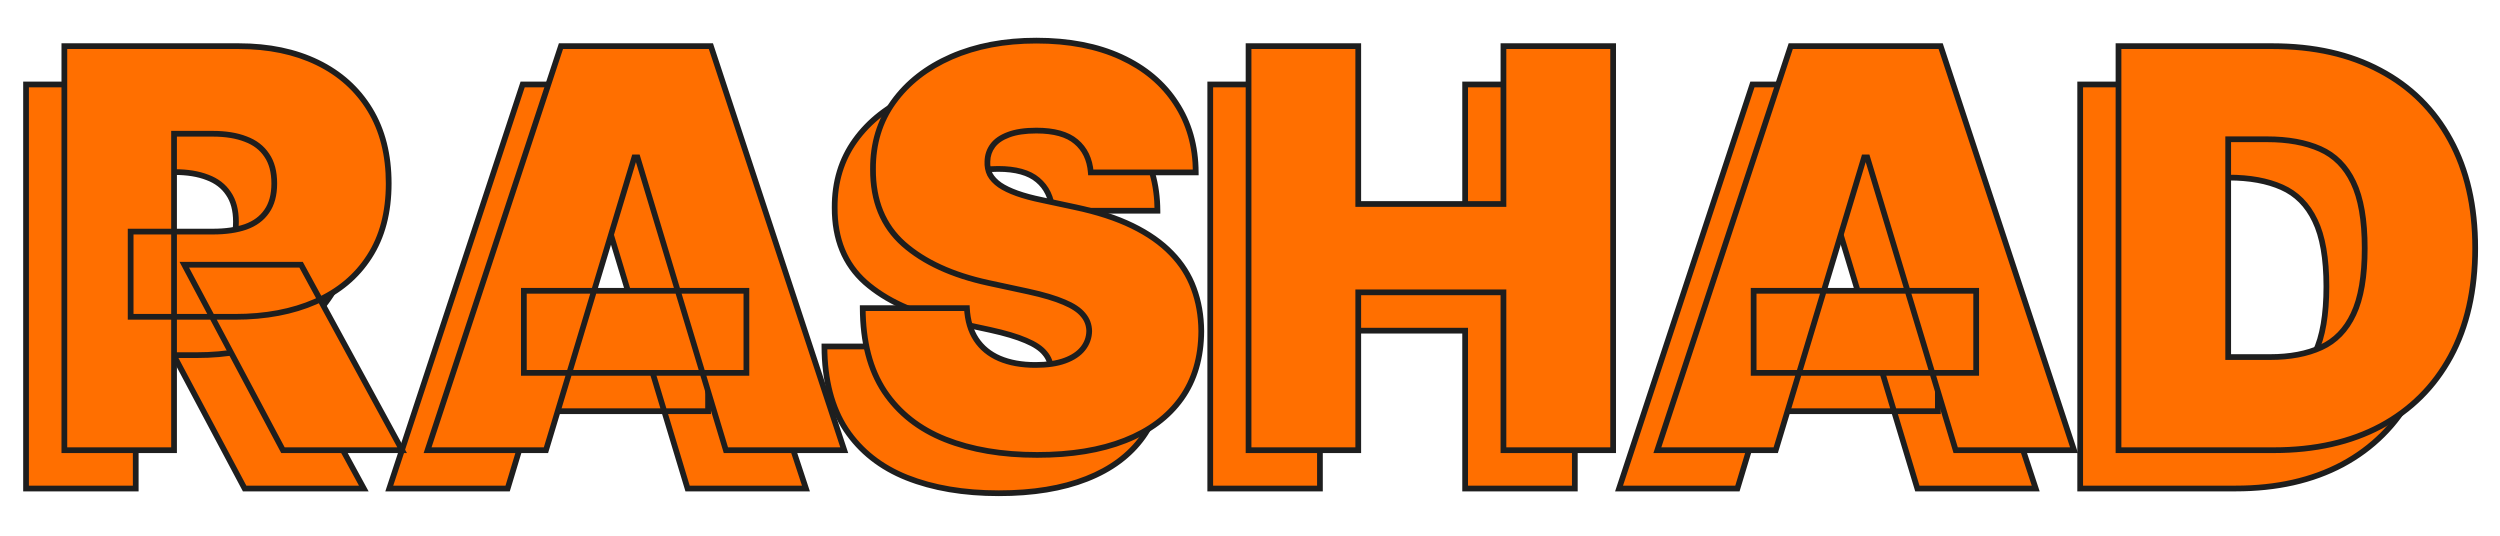
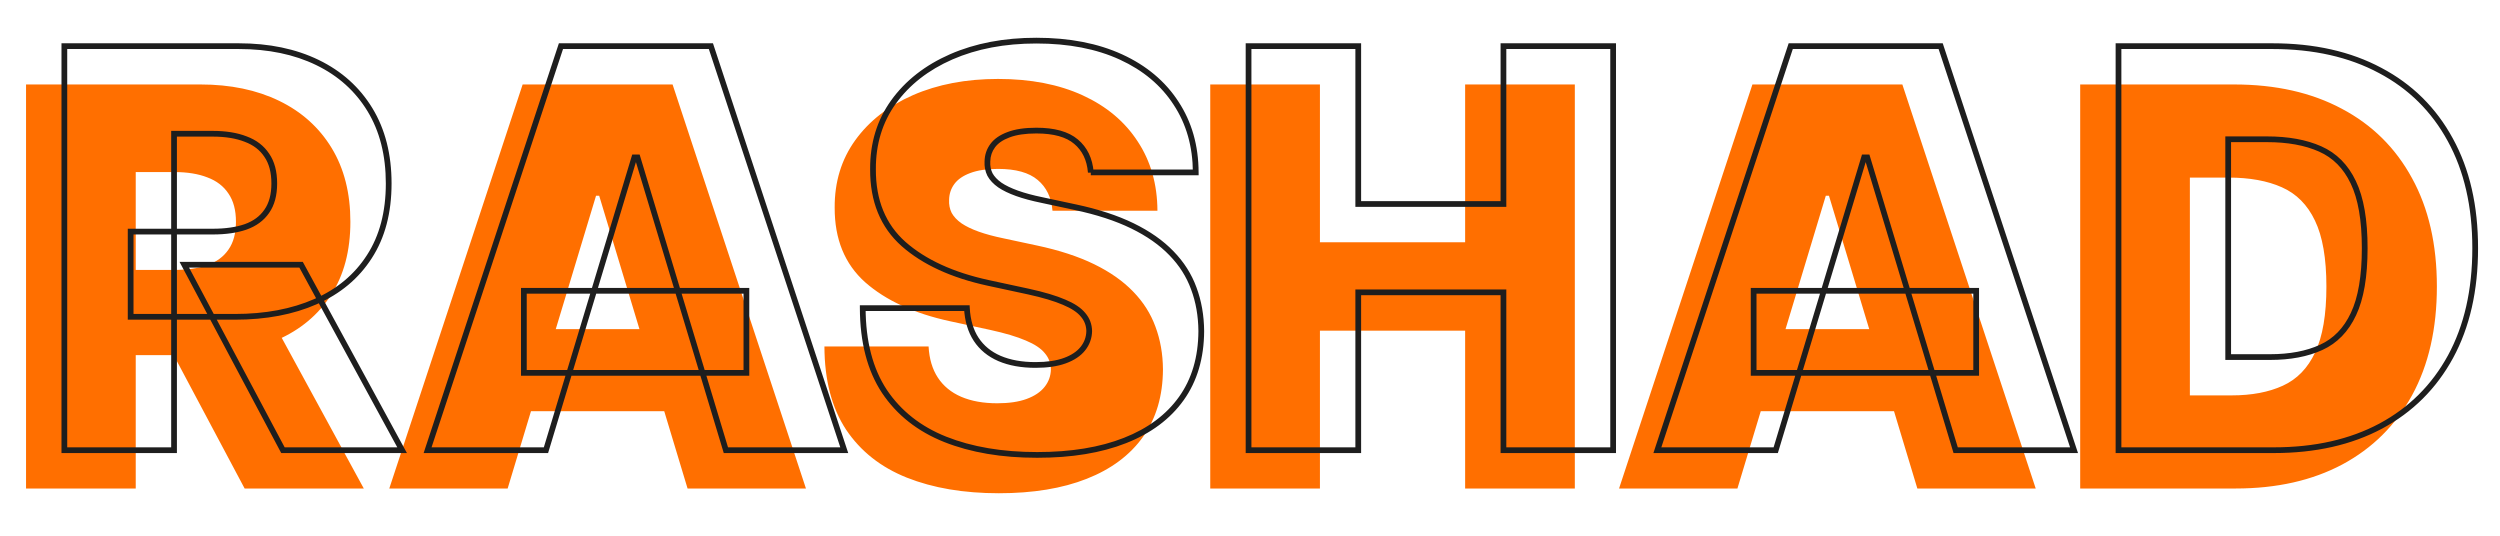
<svg xmlns="http://www.w3.org/2000/svg" width="522" height="112" viewBox="0 0 522 112" fill="none">
  <mask id="path-1-outside-1_1953_54" maskUnits="userSpaceOnUse" x="4" y="15" width="506" height="89" fill="black">
-     <rect fill="white" x="4" y="15" width="506" height="89" />
-     <path d="M5.438 102V17.636H41.852C48.114 17.636 53.592 18.776 58.288 21.055C62.984 23.335 66.637 26.616 69.246 30.901C71.855 35.185 73.159 40.32 73.159 46.307C73.159 52.349 71.813 57.443 69.122 61.59C66.458 65.736 62.71 68.867 57.876 70.981C53.071 73.096 47.455 74.153 41.028 74.153H19.278V56.358H36.415C39.106 56.358 41.399 56.028 43.294 55.369C45.216 54.683 46.686 53.598 47.702 52.115C48.745 50.632 49.267 48.696 49.267 46.307C49.267 43.89 48.745 41.927 47.702 40.416C46.686 38.878 45.216 37.752 43.294 37.038C41.399 36.297 39.106 35.926 36.415 35.926H28.341V102H5.438ZM54.869 63.278L75.96 102H51.08L30.483 63.278H54.869ZM105.997 102H81.281L109.127 17.636H140.434L168.281 102H143.565L125.11 40.869H124.451L105.997 102ZM101.383 68.716H147.849V85.852H101.383V68.716ZM219.758 44C219.539 41.254 218.509 39.112 216.669 37.574C214.856 36.036 212.096 35.267 208.389 35.267C206.027 35.267 204.091 35.555 202.581 36.132C201.098 36.681 199.999 37.437 199.285 38.398C198.571 39.359 198.2 40.457 198.173 41.693C198.118 42.709 198.297 43.629 198.709 44.453C199.148 45.249 199.834 45.977 200.768 46.636C201.702 47.268 202.896 47.845 204.352 48.367C205.807 48.888 207.538 49.355 209.542 49.767L216.463 51.25C221.131 52.239 225.127 53.543 228.45 55.163C231.773 56.784 234.492 58.692 236.606 60.889C238.721 63.059 240.272 65.503 241.261 68.222C242.277 70.94 242.799 73.906 242.826 77.119C242.799 82.667 241.412 87.363 238.666 91.207C235.92 95.052 231.993 97.977 226.885 99.981C221.804 101.986 215.694 102.989 208.554 102.989C201.221 102.989 194.823 101.904 189.358 99.734C183.92 97.565 179.691 94.228 176.67 89.724C173.677 85.193 172.166 79.399 172.139 72.341H193.889C194.026 74.922 194.672 77.092 195.825 78.849C196.978 80.607 198.599 81.939 200.686 82.845C202.8 83.751 205.313 84.204 208.224 84.204C210.668 84.204 212.714 83.903 214.362 83.298C216.01 82.694 217.259 81.856 218.11 80.785C218.962 79.715 219.401 78.492 219.429 77.119C219.401 75.829 218.976 74.703 218.152 73.742C217.355 72.753 216.037 71.874 214.197 71.105C212.357 70.309 209.872 69.567 206.741 68.881L198.338 67.068C190.868 65.448 184.977 62.743 180.666 58.953C176.382 55.136 174.253 49.932 174.281 43.341C174.253 37.986 175.682 33.303 178.565 29.294C181.476 25.257 185.499 22.113 190.635 19.861C195.798 17.609 201.716 16.483 208.389 16.483C215.2 16.483 221.09 17.623 226.061 19.902C231.031 22.181 234.862 25.394 237.554 29.541C240.272 33.66 241.646 38.48 241.673 44H219.758ZM252.699 102V17.636H275.602V50.591H305.92V17.636H328.824V102H305.92V69.046H275.602V102H252.699ZM362.774 102H338.058L365.904 17.636H397.211L425.058 102H400.342L381.887 40.869H381.228L362.774 102ZM358.16 68.716H404.626V85.852H358.16V68.716ZM466.803 102H434.343V17.636H466.474C475.152 17.636 482.649 19.325 488.965 22.703C495.309 26.053 500.197 30.887 503.63 37.203C507.09 43.492 508.82 51.03 508.82 59.818C508.82 68.606 507.104 76.158 503.671 82.474C500.238 88.763 495.378 93.597 489.089 96.974C482.8 100.325 475.371 102 466.803 102ZM457.246 82.557H465.979C470.154 82.557 473.71 81.884 476.648 80.538C479.614 79.193 481.866 76.872 483.404 73.577C484.969 70.281 485.752 65.695 485.752 59.818C485.752 53.941 484.956 49.355 483.363 46.06C481.798 42.764 479.491 40.444 476.442 39.098C473.422 37.752 469.714 37.08 465.32 37.08H457.246V82.557Z" />
-   </mask>
+     </mask>
  <path d="M5.438 102V17.636H41.852C48.114 17.636 53.592 18.776 58.288 21.055C62.984 23.335 66.637 26.616 69.246 30.901C71.855 35.185 73.159 40.32 73.159 46.307C73.159 52.349 71.813 57.443 69.122 61.59C66.458 65.736 62.71 68.867 57.876 70.981C53.071 73.096 47.455 74.153 41.028 74.153H19.278V56.358H36.415C39.106 56.358 41.399 56.028 43.294 55.369C45.216 54.683 46.686 53.598 47.702 52.115C48.745 50.632 49.267 48.696 49.267 46.307C49.267 43.89 48.745 41.927 47.702 40.416C46.686 38.878 45.216 37.752 43.294 37.038C41.399 36.297 39.106 35.926 36.415 35.926H28.341V102H5.438ZM54.869 63.278L75.96 102H51.08L30.483 63.278H54.869ZM105.997 102H81.281L109.127 17.636H140.434L168.281 102H143.565L125.11 40.869H124.451L105.997 102ZM101.383 68.716H147.849V85.852H101.383V68.716ZM219.758 44C219.539 41.254 218.509 39.112 216.669 37.574C214.856 36.036 212.096 35.267 208.389 35.267C206.027 35.267 204.091 35.555 202.581 36.132C201.098 36.681 199.999 37.437 199.285 38.398C198.571 39.359 198.2 40.457 198.173 41.693C198.118 42.709 198.297 43.629 198.709 44.453C199.148 45.249 199.834 45.977 200.768 46.636C201.702 47.268 202.896 47.845 204.352 48.367C205.807 48.888 207.538 49.355 209.542 49.767L216.463 51.25C221.131 52.239 225.127 53.543 228.45 55.163C231.773 56.784 234.492 58.692 236.606 60.889C238.721 63.059 240.272 65.503 241.261 68.222C242.277 70.94 242.799 73.906 242.826 77.119C242.799 82.667 241.412 87.363 238.666 91.207C235.92 95.052 231.993 97.977 226.885 99.981C221.804 101.986 215.694 102.989 208.554 102.989C201.221 102.989 194.823 101.904 189.358 99.734C183.92 97.565 179.691 94.228 176.67 89.724C173.677 85.193 172.166 79.399 172.139 72.341H193.889C194.026 74.922 194.672 77.092 195.825 78.849C196.978 80.607 198.599 81.939 200.686 82.845C202.8 83.751 205.313 84.204 208.224 84.204C210.668 84.204 212.714 83.903 214.362 83.298C216.01 82.694 217.259 81.856 218.11 80.785C218.962 79.715 219.401 78.492 219.429 77.119C219.401 75.829 218.976 74.703 218.152 73.742C217.355 72.753 216.037 71.874 214.197 71.105C212.357 70.309 209.872 69.567 206.741 68.881L198.338 67.068C190.868 65.448 184.977 62.743 180.666 58.953C176.382 55.136 174.253 49.932 174.281 43.341C174.253 37.986 175.682 33.303 178.565 29.294C181.476 25.257 185.499 22.113 190.635 19.861C195.798 17.609 201.716 16.483 208.389 16.483C215.2 16.483 221.09 17.623 226.061 19.902C231.031 22.181 234.862 25.394 237.554 29.541C240.272 33.66 241.646 38.48 241.673 44H219.758ZM252.699 102V17.636H275.602V50.591H305.92V17.636H328.824V102H305.92V69.046H275.602V102H252.699ZM362.774 102H338.058L365.904 17.636H397.211L425.058 102H400.342L381.887 40.869H381.228L362.774 102ZM358.16 68.716H404.626V85.852H358.16V68.716ZM466.803 102H434.343V17.636H466.474C475.152 17.636 482.649 19.325 488.965 22.703C495.309 26.053 500.197 30.887 503.63 37.203C507.09 43.492 508.82 51.03 508.82 59.818C508.82 68.606 507.104 76.158 503.671 82.474C500.238 88.763 495.378 93.597 489.089 96.974C482.8 100.325 475.371 102 466.803 102ZM457.246 82.557H465.979C470.154 82.557 473.71 81.884 476.648 80.538C479.614 79.193 481.866 76.872 483.404 73.577C484.969 70.281 485.752 65.695 485.752 59.818C485.752 53.941 484.956 49.355 483.363 46.06C481.798 42.764 479.491 40.444 476.442 39.098C473.422 37.752 469.714 37.08 465.32 37.08H457.246V82.557Z" fill="#FF6F00" />
  <path d="M5.438 102H4.839V102.599H5.438V102ZM5.438 17.636V17.038H4.839V17.636H5.438ZM58.288 21.055L58.027 21.594L58.288 21.055ZM69.246 30.901L69.757 30.589L69.757 30.589L69.246 30.901ZM69.122 61.59L68.62 61.264L68.618 61.266L69.122 61.59ZM57.876 70.981L57.636 70.433L57.635 70.434L57.876 70.981ZM19.278 74.153H18.68V74.752H19.278V74.153ZM19.278 56.358V55.759H18.68V56.358H19.278ZM43.294 55.369L43.491 55.935L43.495 55.933L43.294 55.369ZM47.702 52.115L47.212 51.77L47.208 51.777L47.702 52.115ZM47.702 40.416L47.202 40.746L47.209 40.757L47.702 40.416ZM43.294 37.038L43.076 37.596L43.086 37.599L43.294 37.038ZM28.341 35.926V35.328H27.742V35.926H28.341ZM28.341 102V102.599H28.939V102H28.341ZM54.869 63.278L55.395 62.992L55.225 62.68H54.869V63.278ZM75.96 102V102.599H76.968L76.486 101.714L75.96 102ZM51.08 102L50.551 102.281L50.72 102.599H51.08V102ZM30.483 63.278V62.68H29.486L29.954 63.559L30.483 63.278ZM6.036 102V17.636H4.839V102H6.036ZM5.438 18.235H41.852V17.038H5.438V18.235ZM41.852 18.235C48.041 18.235 53.427 19.361 58.027 21.594L58.55 20.517C53.758 18.191 48.186 17.038 41.852 17.038V18.235ZM58.027 21.594C62.624 23.825 66.188 27.03 68.734 31.212L69.757 30.589C67.086 26.203 63.345 22.844 58.55 20.517L58.027 21.594ZM68.734 31.212C71.276 35.386 72.561 40.408 72.561 46.307H73.758C73.758 40.232 72.433 34.984 69.757 30.589L68.734 31.212ZM72.561 46.307C72.561 52.259 71.236 57.233 68.62 61.264L69.624 61.915C72.391 57.652 73.758 52.438 73.758 46.307H72.561ZM68.618 61.266C66.023 65.306 62.37 68.362 57.636 70.433L58.116 71.53C63.05 69.372 66.894 66.166 69.626 61.913L68.618 61.266ZM57.635 70.434C52.92 72.508 47.39 73.555 41.028 73.555V74.752C47.519 74.752 53.221 73.684 58.117 71.529L57.635 70.434ZM41.028 73.555H19.278V74.752H41.028V73.555ZM19.877 74.153V56.358H18.68V74.153H19.877ZM19.278 56.957H36.415V55.759H19.278V56.957ZM36.415 56.957C39.152 56.957 41.515 56.622 43.491 55.935L43.097 54.804C41.283 55.435 39.06 55.759 36.415 55.759V56.957ZM43.495 55.933C45.52 55.21 47.099 54.054 48.196 52.453L47.208 51.777C46.273 53.142 44.913 54.156 43.093 54.806L43.495 55.933ZM48.191 52.46C49.325 50.848 49.866 48.781 49.866 46.307H48.668C48.668 48.611 48.165 50.416 47.212 51.771L48.191 52.46ZM49.866 46.307C49.866 43.807 49.326 41.714 48.194 40.076L47.209 40.757C48.165 42.14 48.668 43.974 48.668 46.307H49.866ZM48.201 40.086C47.107 38.431 45.53 37.23 43.502 36.477L43.086 37.599C44.903 38.275 46.264 39.326 47.202 40.746L48.201 40.086ZM43.512 36.481C41.529 35.705 39.158 35.328 36.415 35.328V36.525C39.054 36.525 41.269 36.889 43.076 37.596L43.512 36.481ZM36.415 35.328H28.341V36.525H36.415V35.328ZM27.742 35.926V102H28.939V35.926H27.742ZM28.341 101.401H5.438V102.599H28.341V101.401ZM54.344 63.565L75.434 102.286L76.486 101.714L55.395 62.992L54.344 63.565ZM75.96 101.401H51.08V102.599H75.96V101.401ZM51.608 101.719L31.012 62.997L29.954 63.559L50.551 102.281L51.608 101.719ZM30.483 63.877H54.869V62.68H30.483V63.877ZM105.997 102V102.599H106.441L106.57 102.173L105.997 102ZM81.281 102L80.712 101.812L80.453 102.599H81.281V102ZM109.127 17.636V17.038H108.695L108.559 17.449L109.127 17.636ZM140.434 17.636L141.003 17.449L140.867 17.038H140.434V17.636ZM168.281 102V102.599H169.109L168.849 101.812L168.281 102ZM143.565 102L142.992 102.173L143.12 102.599H143.565V102ZM125.11 40.869L125.683 40.696L125.555 40.271H125.11V40.869ZM124.451 40.869V40.271H124.007L123.878 40.696L124.451 40.869ZM101.383 68.716V68.117H100.784V68.716H101.383ZM147.849 68.716H148.448V68.117H147.849V68.716ZM147.849 85.852V86.451H148.448V85.852H147.849ZM101.383 85.852H100.784V86.451H101.383V85.852ZM105.997 101.401H81.281V102.599H105.997V101.401ZM81.849 102.188L109.696 17.824L108.559 17.449L80.712 101.812L81.849 102.188ZM109.127 18.235H140.434V17.038H109.127V18.235ZM139.866 17.824L167.712 102.188L168.849 101.812L141.003 17.449L139.866 17.824ZM168.281 101.401H143.565V102.599H168.281V101.401ZM144.138 101.827L125.683 40.696L124.537 41.042L142.992 102.173L144.138 101.827ZM125.11 40.271H124.451V41.468H125.11V40.271ZM123.878 40.696L105.424 101.827L106.57 102.173L125.024 41.042L123.878 40.696ZM101.383 69.314H147.849V68.117H101.383V69.314ZM147.25 68.716V85.852H148.448V68.716H147.25ZM147.849 85.254H101.383V86.451H147.849V85.254ZM101.982 85.852V68.716H100.784V85.852H101.982ZM219.758 44L219.162 44.048L219.206 44.599H219.758V44ZM216.669 37.574L216.281 38.03L216.285 38.033L216.669 37.574ZM202.581 36.132L202.789 36.694L202.794 36.691L202.581 36.132ZM199.285 38.398L198.805 38.041L198.805 38.041L199.285 38.398ZM198.173 41.693L198.771 41.725L198.771 41.716L198.771 41.706L198.173 41.693ZM198.709 44.453L198.173 44.721L198.179 44.732L198.184 44.742L198.709 44.453ZM200.768 46.636L200.423 47.126L200.433 47.132L200.768 46.636ZM209.542 49.767L209.668 49.182L209.663 49.181L209.542 49.767ZM216.463 51.25L216.337 51.835L216.339 51.836L216.463 51.25ZM228.45 55.163L228.188 55.701L228.45 55.163ZM236.606 60.889L236.175 61.304L236.178 61.307L236.606 60.889ZM241.261 68.222L240.698 68.426L240.7 68.431L241.261 68.222ZM242.826 77.119L243.425 77.122L243.425 77.114L242.826 77.119ZM238.666 91.207L239.153 91.555L239.153 91.555L238.666 91.207ZM226.885 99.981L226.666 99.424L226.665 99.425L226.885 99.981ZM189.358 99.734L189.136 100.29L189.137 100.291L189.358 99.734ZM176.67 89.724L176.171 90.054L176.173 90.058L176.67 89.724ZM172.139 72.341V71.742H171.538L171.54 72.343L172.139 72.341ZM193.889 72.341L194.487 72.309L194.457 71.742H193.889V72.341ZM195.825 78.849L195.325 79.178L195.325 79.178L195.825 78.849ZM200.686 82.845L200.447 83.394L200.45 83.395L200.686 82.845ZM214.362 83.298L214.568 83.86L214.568 83.86L214.362 83.298ZM218.11 80.785L218.579 81.158L218.579 81.158L218.11 80.785ZM219.429 77.119L220.027 77.131L220.027 77.119L220.027 77.107L219.429 77.119ZM218.152 73.742L217.686 74.117L217.691 74.124L217.697 74.131L218.152 73.742ZM214.197 71.105L213.959 71.654L213.966 71.657L214.197 71.105ZM206.741 68.881L206.869 68.296L206.867 68.296L206.741 68.881ZM198.338 67.068L198.211 67.653L198.212 67.653L198.338 67.068ZM180.666 58.953L180.268 59.4L180.271 59.403L180.666 58.953ZM174.281 43.341L174.88 43.343L174.88 43.338L174.281 43.341ZM178.565 29.294L178.079 28.944L178.079 28.945L178.565 29.294ZM190.635 19.861L190.395 19.312L190.394 19.313L190.635 19.861ZM226.061 19.902L225.811 20.446L225.811 20.446L226.061 19.902ZM237.554 29.541L237.052 29.867L237.054 29.871L237.554 29.541ZM241.673 44V44.599H242.275L242.272 43.997L241.673 44ZM220.355 43.952C220.124 41.072 219.035 38.771 217.053 37.114L216.285 38.033C217.983 39.452 218.953 41.436 219.162 44.048L220.355 43.952ZM217.056 37.117C215.089 35.449 212.163 34.668 208.389 34.668V35.866C212.03 35.866 214.623 36.623 216.281 38.03L217.056 37.117ZM208.389 34.668C205.985 34.668 203.969 34.961 202.367 35.573L202.794 36.691C204.213 36.15 206.07 35.866 208.389 35.866V34.668ZM202.373 35.571C200.815 36.148 199.607 36.961 198.805 38.041L199.766 38.755C200.392 37.912 201.38 37.215 202.789 36.694L202.373 35.571ZM198.805 38.041C198.014 39.105 197.605 40.324 197.575 41.68L198.771 41.706C198.796 40.59 199.128 39.613 199.766 38.755L198.805 38.041ZM197.575 41.661C197.515 42.77 197.71 43.795 198.173 44.721L199.244 44.185C198.883 43.464 198.721 42.649 198.771 41.725L197.575 41.661ZM198.184 44.742C198.677 45.636 199.434 46.427 200.423 47.125L201.113 46.147C200.235 45.527 199.619 44.863 199.233 44.164L198.184 44.742ZM200.433 47.132C201.42 47.8 202.663 48.397 204.15 48.93L204.554 47.803C203.13 47.292 201.984 46.736 201.104 46.141L200.433 47.132ZM204.15 48.93C205.639 49.464 207.398 49.938 209.422 50.353L209.663 49.181C207.677 48.773 205.976 48.313 204.554 47.803L204.15 48.93ZM209.417 50.352L216.337 51.835L216.588 50.665L209.668 49.182L209.417 50.352ZM216.339 51.836C220.972 52.817 224.919 54.108 228.188 55.701L228.712 54.625C225.335 52.978 221.29 51.66 216.587 50.664L216.339 51.836ZM228.188 55.701C231.46 57.297 234.118 59.167 236.175 61.304L237.038 60.474C234.865 58.217 232.085 56.27 228.712 54.625L228.188 55.701ZM236.178 61.307C238.236 63.419 239.74 65.791 240.698 68.426L241.824 68.017C240.805 65.215 239.206 62.699 237.035 60.471L236.178 61.307ZM240.7 68.431C241.689 71.078 242.201 73.974 242.228 77.124L243.425 77.114C243.397 73.839 242.865 70.803 241.822 68.012L240.7 68.431ZM242.228 77.116C242.201 82.562 240.841 87.132 238.179 90.859L239.153 91.555C241.983 87.593 243.397 82.771 243.425 77.122L242.228 77.116ZM238.179 90.859C235.51 94.595 231.684 97.455 226.666 99.424L227.103 100.539C232.301 98.499 236.329 95.509 239.153 91.555L238.179 90.859ZM226.665 99.425C221.672 101.395 215.641 102.39 208.554 102.39V103.587C215.747 103.587 221.936 102.578 227.104 100.538L226.665 99.425ZM208.554 102.39C201.279 102.39 194.958 101.314 189.579 99.178L189.137 100.291C194.687 102.494 201.164 103.587 208.554 103.587V102.39ZM189.579 99.178C184.245 97.05 180.115 93.787 177.167 89.391L176.173 90.058C179.266 94.67 183.596 98.08 189.136 100.29L189.579 99.178ZM177.17 89.394C174.257 84.986 172.765 79.314 172.738 72.339L171.54 72.343C171.568 79.483 173.096 85.401 176.171 90.054L177.17 89.394ZM172.139 72.939H193.889V71.742H172.139V72.939ZM193.291 72.373C193.433 75.036 194.101 77.314 195.325 79.178L196.325 78.521C195.242 76.87 194.62 74.809 194.487 72.309L193.291 72.373ZM195.325 79.178C196.547 81.041 198.262 82.446 200.447 83.394L200.924 82.296C198.935 81.432 197.41 80.173 196.325 78.521L195.325 79.178ZM200.45 83.395C202.656 84.341 205.253 84.803 208.224 84.803V83.606C205.373 83.606 202.945 83.162 200.922 82.295L200.45 83.395ZM208.224 84.803C210.713 84.803 212.834 84.496 214.568 83.86L214.156 82.736C212.594 83.309 210.623 83.606 208.224 83.606V84.803ZM214.568 83.86C216.29 83.229 217.643 82.336 218.579 81.158L217.642 80.413C216.876 81.377 215.729 82.159 214.156 82.736L214.568 83.86ZM218.579 81.158C219.512 79.984 219.997 78.635 220.027 77.131L218.83 77.107C218.805 78.35 218.411 79.445 217.642 80.413L218.579 81.158ZM220.027 77.107C219.997 75.68 219.522 74.421 218.606 73.352L217.697 74.131C218.429 74.985 218.806 75.977 218.83 77.132L220.027 77.107ZM218.618 73.366C217.733 72.268 216.312 71.34 214.428 70.553L213.966 71.657C215.762 72.408 216.977 73.238 217.686 74.117L218.618 73.366ZM214.435 70.556C212.545 69.738 210.018 68.987 206.869 68.296L206.613 69.465C209.725 70.148 212.169 70.88 213.959 71.654L214.435 70.556ZM206.867 68.296L198.464 66.483L198.212 67.653L206.615 69.466L206.867 68.296ZM198.465 66.483C191.063 64.878 185.275 62.207 181.061 58.504L180.271 59.403C184.68 63.278 190.673 66.018 198.211 67.653L198.465 66.483ZM181.064 58.506C176.928 54.821 174.853 49.791 174.88 43.343L173.682 43.338C173.654 50.073 175.836 55.451 180.268 59.4L181.064 58.506ZM174.88 43.338C174.853 38.098 176.248 33.542 179.051 29.643L178.079 28.945C175.115 33.065 173.654 37.874 173.682 43.344L174.88 43.338ZM179.051 29.644C181.891 25.705 185.825 22.623 190.875 20.409L190.394 19.313C185.174 21.602 181.061 24.81 178.079 28.944L179.051 29.644ZM190.874 20.41C195.949 18.196 201.783 17.082 208.389 17.082V15.884C201.648 15.884 195.646 17.022 190.395 19.312L190.874 20.41ZM208.389 17.082C215.134 17.082 220.936 18.21 225.811 20.446L226.31 19.358C221.245 17.035 215.265 15.884 208.389 15.884V17.082ZM225.811 20.446C230.69 22.683 234.429 25.826 237.052 29.867L238.056 29.215C235.296 24.963 231.373 21.679 226.31 19.358L225.811 20.446ZM237.054 29.871C239.701 33.882 241.047 38.585 241.074 44.003L242.272 43.997C242.244 38.375 240.843 33.439 238.053 29.211L237.054 29.871ZM241.673 43.401H219.758V44.599H241.673V43.401ZM252.699 102H252.1V102.599H252.699V102ZM252.699 17.636V17.038H252.1V17.636H252.699ZM275.602 17.636H276.201V17.038H275.602V17.636ZM275.602 50.591H275.004V51.19H275.602V50.591ZM305.92 50.591V51.19H306.519V50.591H305.92ZM305.92 17.636V17.038H305.322V17.636H305.92ZM328.824 17.636H329.422V17.038H328.824V17.636ZM328.824 102V102.599H329.422V102H328.824ZM305.92 102H305.322V102.599H305.92V102ZM305.92 69.046H306.519V68.447H305.92V69.046ZM275.602 69.046V68.447H275.004V69.046H275.602ZM275.602 102V102.599H276.201V102H275.602ZM253.297 102V17.636H252.1V102H253.297ZM252.699 18.235H275.602V17.038H252.699V18.235ZM275.004 17.636V50.591H276.201V17.636H275.004ZM275.602 51.19H305.92V49.992H275.602V51.19ZM306.519 50.591V17.636H305.322V50.591H306.519ZM305.92 18.235H328.824V17.038H305.92V18.235ZM328.225 17.636V102H329.422V17.636H328.225ZM328.824 101.401H305.92V102.599H328.824V101.401ZM306.519 102V69.046H305.322V102H306.519ZM305.92 68.447H275.602V69.644H305.92V68.447ZM275.004 69.046V102H276.201V69.046H275.004ZM275.602 101.401H252.699V102.599H275.602V101.401ZM362.774 102V102.599H363.218L363.347 102.173L362.774 102ZM338.058 102L337.489 101.812L337.23 102.599H338.058V102ZM365.904 17.636V17.038H365.471L365.336 17.449L365.904 17.636ZM397.211 17.636L397.779 17.449L397.644 17.038H397.211V17.636ZM425.058 102V102.599H425.886L425.626 101.812L425.058 102ZM400.342 102L399.769 102.173L399.897 102.599H400.342V102ZM381.887 40.869L382.46 40.696L382.332 40.271H381.887V40.869ZM381.228 40.869V40.271H380.783L380.655 40.696L381.228 40.869ZM358.16 68.716V68.117H357.561V68.716H358.16ZM404.626 68.716H405.224V68.117H404.626V68.716ZM404.626 85.852V86.451H405.224V85.852H404.626ZM358.16 85.852H357.561V86.451H358.16V85.852ZM362.774 101.401H338.058V102.599H362.774V101.401ZM338.626 102.188L366.473 17.824L365.336 17.449L337.489 101.812L338.626 102.188ZM365.904 18.235H397.211V17.038H365.904V18.235ZM396.643 17.824L424.489 102.188L425.626 101.812L397.779 17.449L396.643 17.824ZM425.058 101.401H400.342V102.599H425.058V101.401ZM400.915 101.827L382.46 40.696L381.314 41.042L399.769 102.173L400.915 101.827ZM381.887 40.271H381.228V41.468H381.887V40.271ZM380.655 40.696L362.2 101.827L363.347 102.173L381.801 41.042L380.655 40.696ZM358.16 69.314H404.626V68.117H358.16V69.314ZM404.027 68.716V85.852H405.224V68.716H404.027ZM404.626 85.254H358.16V86.451H404.626V85.254ZM358.759 85.852V68.716H357.561V85.852H358.759ZM434.343 102H433.744V102.599H434.343V102ZM434.343 17.636V17.038H433.744V17.636H434.343ZM488.965 22.703L488.683 23.231L488.686 23.233L488.965 22.703ZM503.63 37.203L503.104 37.489L503.105 37.492L503.63 37.203ZM503.671 82.474L504.197 82.761L504.197 82.76L503.671 82.474ZM489.089 96.974L489.37 97.503L489.372 97.502L489.089 96.974ZM457.246 82.557H456.648V83.155H457.246V82.557ZM476.648 80.538L476.401 79.993L476.399 79.994L476.648 80.538ZM483.404 73.577L482.863 73.32L482.862 73.324L483.404 73.577ZM483.363 46.06L482.822 46.316L482.824 46.32L483.363 46.06ZM476.442 39.098L476.199 39.645L476.201 39.646L476.442 39.098ZM457.246 37.08V36.481H456.648V37.08H457.246ZM466.803 101.401H434.343V102.599H466.803V101.401ZM434.942 102V17.636H433.744V102H434.942ZM434.343 18.235H466.474V17.038H434.343V18.235ZM466.474 18.235C475.074 18.235 482.47 19.909 488.683 23.231L489.247 22.175C482.828 18.742 475.229 17.038 466.474 17.038V18.235ZM488.686 23.233C494.925 26.528 499.727 31.276 503.104 37.489L504.156 36.917C500.667 30.497 495.693 25.579 489.245 22.174L488.686 23.233ZM503.105 37.492C506.507 43.674 508.222 51.109 508.222 59.818H509.419C509.419 50.952 507.673 43.309 504.154 36.914L503.105 37.492ZM508.222 59.818C508.222 68.528 506.521 75.978 503.145 82.189L504.197 82.76C507.687 76.339 509.419 68.684 509.419 59.818H508.222ZM503.146 82.188C499.768 88.375 494.992 93.124 488.805 96.447L489.372 97.502C495.764 94.069 500.708 89.152 504.197 82.761L503.146 82.188ZM488.807 96.446C482.621 99.742 475.293 101.401 466.803 101.401V102.599C475.45 102.599 482.979 100.908 489.37 97.503L488.807 96.446ZM457.246 83.155H465.979V81.958H457.246V83.155ZM465.979 83.155C470.215 83.155 473.862 82.473 476.898 81.083L476.399 79.994C473.558 81.295 470.092 81.958 465.979 81.958V83.155ZM476.896 81.084C480.007 79.672 482.356 77.239 483.946 73.83L482.862 73.324C481.377 76.506 479.222 78.713 476.401 79.993L476.896 81.084ZM483.945 73.834C485.565 70.424 486.351 65.736 486.351 59.818H485.153C485.153 65.654 484.374 70.139 482.863 73.32L483.945 73.834ZM486.351 59.818C486.351 53.9 485.551 49.211 483.902 45.799L482.824 46.32C484.361 49.5 485.153 53.983 485.153 59.818H486.351ZM483.904 45.803C482.283 42.391 479.877 39.96 476.684 38.55L476.201 39.646C479.105 40.928 481.312 43.137 482.822 46.316L483.904 45.803ZM476.686 38.551C473.568 37.162 469.772 36.481 465.32 36.481V37.678C469.656 37.678 473.275 38.343 476.199 39.645L476.686 38.551ZM465.32 36.481H457.246V37.678H465.32V36.481ZM456.648 37.08V82.557H457.845V37.08H456.648Z" fill="#1E1E1E" mask="url(#path-1-outside-1_1953_54)" />
  <mask id="path-3-outside-2_1953_54" maskUnits="userSpaceOnUse" x="12" y="7" width="506" height="89" fill="black">
    <rect fill="white" x="12" y="7" width="506" height="89" />
    <path d="M13.438 94V9.636H49.852C56.114 9.636 61.592 10.776 66.288 13.055C70.984 15.335 74.637 18.616 77.246 22.901C79.855 27.185 81.159 32.32 81.159 38.307C81.159 44.349 79.813 49.443 77.122 53.59C74.458 57.736 70.71 60.867 65.876 62.981C61.071 65.096 55.455 66.153 49.028 66.153H27.278V48.358H44.415C47.106 48.358 49.399 48.028 51.294 47.369C53.216 46.683 54.686 45.598 55.702 44.115C56.745 42.632 57.267 40.696 57.267 38.307C57.267 35.89 56.745 33.927 55.702 32.416C54.686 30.878 53.216 29.752 51.294 29.038C49.399 28.297 47.106 27.926 44.415 27.926H36.341V94H13.438ZM62.869 55.278L83.96 94H59.08L38.483 55.278H62.869ZM113.997 94H89.281L117.127 9.636H148.434L176.281 94H151.565L133.11 32.869H132.451L113.997 94ZM109.383 60.716H155.849V77.852H109.383V60.716ZM227.758 36C227.539 33.254 226.509 31.112 224.669 29.574C222.856 28.036 220.096 27.267 216.389 27.267C214.027 27.267 212.091 27.555 210.581 28.132C209.098 28.681 207.999 29.437 207.285 30.398C206.571 31.359 206.2 32.457 206.173 33.693C206.118 34.709 206.297 35.629 206.709 36.453C207.148 37.249 207.834 37.977 208.768 38.636C209.702 39.268 210.896 39.845 212.352 40.367C213.807 40.888 215.538 41.355 217.542 41.767L224.463 43.25C229.131 44.239 233.127 45.543 236.45 47.163C239.773 48.784 242.492 50.692 244.606 52.889C246.721 55.059 248.272 57.503 249.261 60.222C250.277 62.94 250.799 65.906 250.826 69.119C250.799 74.667 249.412 79.363 246.666 83.207C243.92 87.052 239.993 89.977 234.885 91.981C229.804 93.986 223.694 94.989 216.554 94.989C209.221 94.989 202.823 93.904 197.358 91.734C191.92 89.565 187.691 86.228 184.67 81.724C181.677 77.193 180.166 71.399 180.139 64.341H201.889C202.026 66.922 202.672 69.092 203.825 70.849C204.978 72.607 206.599 73.939 208.686 74.845C210.8 75.751 213.313 76.204 216.224 76.204C218.668 76.204 220.714 75.903 222.362 75.298C224.01 74.694 225.259 73.856 226.11 72.785C226.962 71.715 227.401 70.492 227.429 69.119C227.401 67.829 226.976 66.703 226.152 65.742C225.355 64.753 224.037 63.874 222.197 63.105C220.357 62.309 217.872 61.567 214.741 60.881L206.338 59.068C198.868 57.448 192.977 54.743 188.666 50.953C184.382 47.136 182.253 41.932 182.281 35.341C182.253 29.986 183.682 25.303 186.565 21.294C189.476 17.257 193.499 14.113 198.635 11.861C203.798 9.609 209.716 8.483 216.389 8.483C223.2 8.483 229.09 9.623 234.061 11.902C239.031 14.181 242.862 17.394 245.554 21.541C248.272 25.66 249.646 30.48 249.673 36H227.758ZM260.699 94V9.636H283.602V42.591H313.92V9.636H336.824V94H313.92V61.045H283.602V94H260.699ZM370.774 94H346.058L373.904 9.636H405.211L433.058 94H408.342L389.887 32.869H389.228L370.774 94ZM366.16 60.716H412.626V77.852H366.16V60.716ZM474.803 94H442.343V9.636H474.474C483.152 9.636 490.649 11.325 496.965 14.703C503.309 18.053 508.197 22.887 511.63 29.203C515.09 35.492 516.82 43.03 516.82 51.818C516.82 60.606 515.104 68.158 511.671 74.474C508.238 80.763 503.378 85.597 497.089 88.974C490.8 92.325 483.371 94 474.803 94ZM465.246 74.557H473.979C478.154 74.557 481.71 73.884 484.648 72.538C487.614 71.193 489.866 68.872 491.404 65.577C492.969 62.281 493.752 57.695 493.752 51.818C493.752 45.941 492.956 41.355 491.363 38.06C489.798 34.764 487.491 32.444 484.442 31.098C481.422 29.752 477.714 29.079 473.32 29.079H465.246V74.557Z" />
  </mask>
-   <path d="M13.438 94V9.636H49.852C56.114 9.636 61.592 10.776 66.288 13.055C70.984 15.335 74.637 18.616 77.246 22.901C79.855 27.185 81.159 32.32 81.159 38.307C81.159 44.349 79.813 49.443 77.122 53.59C74.458 57.736 70.71 60.867 65.876 62.981C61.071 65.096 55.455 66.153 49.028 66.153H27.278V48.358H44.415C47.106 48.358 49.399 48.028 51.294 47.369C53.216 46.683 54.686 45.598 55.702 44.115C56.745 42.632 57.267 40.696 57.267 38.307C57.267 35.89 56.745 33.927 55.702 32.416C54.686 30.878 53.216 29.752 51.294 29.038C49.399 28.297 47.106 27.926 44.415 27.926H36.341V94H13.438ZM62.869 55.278L83.96 94H59.08L38.483 55.278H62.869ZM113.997 94H89.281L117.127 9.636H148.434L176.281 94H151.565L133.11 32.869H132.451L113.997 94ZM109.383 60.716H155.849V77.852H109.383V60.716ZM227.758 36C227.539 33.254 226.509 31.112 224.669 29.574C222.856 28.036 220.096 27.267 216.389 27.267C214.027 27.267 212.091 27.555 210.581 28.132C209.098 28.681 207.999 29.437 207.285 30.398C206.571 31.359 206.2 32.457 206.173 33.693C206.118 34.709 206.297 35.629 206.709 36.453C207.148 37.249 207.834 37.977 208.768 38.636C209.702 39.268 210.896 39.845 212.352 40.367C213.807 40.888 215.538 41.355 217.542 41.767L224.463 43.25C229.131 44.239 233.127 45.543 236.45 47.163C239.773 48.784 242.492 50.692 244.606 52.889C246.721 55.059 248.272 57.503 249.261 60.222C250.277 62.94 250.799 65.906 250.826 69.119C250.799 74.667 249.412 79.363 246.666 83.207C243.92 87.052 239.993 89.977 234.885 91.981C229.804 93.986 223.694 94.989 216.554 94.989C209.221 94.989 202.823 93.904 197.358 91.734C191.92 89.565 187.691 86.228 184.67 81.724C181.677 77.193 180.166 71.399 180.139 64.341H201.889C202.026 66.922 202.672 69.092 203.825 70.849C204.978 72.607 206.599 73.939 208.686 74.845C210.8 75.751 213.313 76.204 216.224 76.204C218.668 76.204 220.714 75.903 222.362 75.298C224.01 74.694 225.259 73.856 226.11 72.785C226.962 71.715 227.401 70.492 227.429 69.119C227.401 67.829 226.976 66.703 226.152 65.742C225.355 64.753 224.037 63.874 222.197 63.105C220.357 62.309 217.872 61.567 214.741 60.881L206.338 59.068C198.868 57.448 192.977 54.743 188.666 50.953C184.382 47.136 182.253 41.932 182.281 35.341C182.253 29.986 183.682 25.303 186.565 21.294C189.476 17.257 193.499 14.113 198.635 11.861C203.798 9.609 209.716 8.483 216.389 8.483C223.2 8.483 229.09 9.623 234.061 11.902C239.031 14.181 242.862 17.394 245.554 21.541C248.272 25.66 249.646 30.48 249.673 36H227.758ZM260.699 94V9.636H283.602V42.591H313.92V9.636H336.824V94H313.92V61.045H283.602V94H260.699ZM370.774 94H346.058L373.904 9.636H405.211L433.058 94H408.342L389.887 32.869H389.228L370.774 94ZM366.16 60.716H412.626V77.852H366.16V60.716ZM474.803 94H442.343V9.636H474.474C483.152 9.636 490.649 11.325 496.965 14.703C503.309 18.053 508.197 22.887 511.63 29.203C515.09 35.492 516.82 43.03 516.82 51.818C516.82 60.606 515.104 68.158 511.671 74.474C508.238 80.763 503.378 85.597 497.089 88.974C490.8 92.325 483.371 94 474.803 94ZM465.246 74.557H473.979C478.154 74.557 481.71 73.884 484.648 72.538C487.614 71.193 489.866 68.872 491.404 65.577C492.969 62.281 493.752 57.695 493.752 51.818C493.752 45.941 492.956 41.355 491.363 38.06C489.798 34.764 487.491 32.444 484.442 31.098C481.422 29.752 477.714 29.079 473.32 29.079H465.246V74.557Z" fill="#FF6F00" />
-   <path d="M13.438 94H12.839V94.599H13.438V94ZM13.438 9.636V9.038H12.839V9.636H13.438ZM66.288 13.055L66.027 13.594L66.288 13.055ZM77.246 22.901L77.757 22.589L77.757 22.589L77.246 22.901ZM77.122 53.59L76.62 53.264L76.618 53.266L77.122 53.59ZM65.876 62.981L65.636 62.433L65.635 62.434L65.876 62.981ZM27.278 66.153H26.68V66.752H27.278V66.153ZM27.278 48.358V47.759H26.68V48.358H27.278ZM51.294 47.369L51.491 47.935L51.495 47.933L51.294 47.369ZM55.702 44.115L55.212 43.77L55.208 43.777L55.702 44.115ZM55.702 32.416L55.202 32.746L55.209 32.757L55.702 32.416ZM51.294 29.038L51.076 29.596L51.086 29.599L51.294 29.038ZM36.341 27.926V27.328H35.742V27.926H36.341ZM36.341 94V94.599H36.94V94H36.341ZM62.869 55.278L63.395 54.992L63.225 54.68H62.869V55.278ZM83.96 94V94.599H84.968L84.486 93.714L83.96 94ZM59.08 94L58.551 94.281L58.72 94.599H59.08V94ZM38.483 55.278V54.68H37.486L37.954 55.559L38.483 55.278ZM14.036 94V9.636H12.839V94H14.036ZM13.438 10.235H49.852V9.038H13.438V10.235ZM49.852 10.235C56.041 10.235 61.427 11.361 66.027 13.594L66.55 12.517C61.758 10.191 56.186 9.038 49.852 9.038V10.235ZM66.027 13.594C70.624 15.825 74.188 19.03 76.734 23.212L77.757 22.589C75.086 18.203 71.345 14.844 66.55 12.517L66.027 13.594ZM76.734 23.212C79.276 27.386 80.561 32.408 80.561 38.307H81.758C81.758 32.232 80.433 26.984 77.757 22.589L76.734 23.212ZM80.561 38.307C80.561 44.259 79.236 49.233 76.62 53.264L77.624 53.915C80.391 49.652 81.758 44.438 81.758 38.307H80.561ZM76.618 53.266C74.023 57.306 70.37 60.362 65.636 62.433L66.116 63.53C71.05 61.372 74.894 58.166 77.626 53.913L76.618 53.266ZM65.635 62.434C60.92 64.508 55.39 65.555 49.028 65.555V66.752C55.519 66.752 61.221 65.684 66.118 63.529L65.635 62.434ZM49.028 65.555H27.278V66.752H49.028V65.555ZM27.877 66.153V48.358H26.68V66.153H27.877ZM27.278 48.957H44.415V47.759H27.278V48.957ZM44.415 48.957C47.152 48.957 49.515 48.622 51.491 47.935L51.097 46.804C49.283 47.435 47.06 47.759 44.415 47.759V48.957ZM51.495 47.933C53.52 47.21 55.099 46.054 56.196 44.453L55.208 43.777C54.273 45.142 52.913 46.156 51.093 46.806L51.495 47.933ZM56.191 44.46C57.325 42.848 57.866 40.781 57.866 38.307H56.668C56.668 40.611 56.165 42.416 55.212 43.771L56.191 44.46ZM57.866 38.307C57.866 35.807 57.326 33.714 56.194 32.076L55.209 32.757C56.165 34.14 56.668 35.974 56.668 38.307H57.866ZM56.201 32.086C55.107 30.43 53.53 29.23 51.502 28.477L51.086 29.599C52.903 30.274 54.264 31.326 55.202 32.746L56.201 32.086ZM51.512 28.481C49.529 27.705 47.158 27.328 44.415 27.328V28.525C47.054 28.525 49.269 28.889 51.076 29.596L51.512 28.481ZM44.415 27.328H36.341V28.525H44.415V27.328ZM35.742 27.926V94H36.94V27.926H35.742ZM36.341 93.401H13.438V94.599H36.341V93.401ZM62.344 55.565L83.434 94.286L84.486 93.714L63.395 54.992L62.344 55.565ZM83.96 93.401H59.08V94.599H83.96V93.401ZM59.608 93.719L39.011 54.997L37.954 55.559L58.551 94.281L59.608 93.719ZM38.483 55.877H62.869V54.68H38.483V55.877ZM113.997 94V94.599H114.441L114.57 94.173L113.997 94ZM89.281 94L88.712 93.812L88.453 94.599H89.281V94ZM117.127 9.636V9.038H116.695L116.559 9.449L117.127 9.636ZM148.434 9.636L149.003 9.449L148.867 9.038H148.434V9.636ZM176.281 94V94.599H177.109L176.849 93.812L176.281 94ZM151.565 94L150.992 94.173L151.12 94.599H151.565V94ZM133.11 32.869L133.683 32.696L133.555 32.271H133.11V32.869ZM132.451 32.869V32.271H132.007L131.878 32.696L132.451 32.869ZM109.383 60.716V60.117H108.784V60.716H109.383ZM155.849 60.716H156.448V60.117H155.849V60.716ZM155.849 77.852V78.451H156.448V77.852H155.849ZM109.383 77.852H108.784V78.451H109.383V77.852ZM113.997 93.401H89.281V94.599H113.997V93.401ZM89.849 94.188L117.696 9.824L116.559 9.449L88.712 93.812L89.849 94.188ZM117.127 10.235H148.434V9.038H117.127V10.235ZM147.866 9.824L175.712 94.188L176.849 93.812L149.003 9.449L147.866 9.824ZM176.281 93.401H151.565V94.599H176.281V93.401ZM152.138 93.827L133.683 32.696L132.537 33.042L150.992 94.173L152.138 93.827ZM133.11 32.271H132.451V33.468H133.11V32.271ZM131.878 32.696L113.424 93.827L114.57 94.173L133.024 33.042L131.878 32.696ZM109.383 61.315H155.849V60.117H109.383V61.315ZM155.25 60.716V77.852H156.448V60.716H155.25ZM155.849 77.254H109.383V78.451H155.849V77.254ZM109.982 77.852V60.716H108.784V77.852H109.982ZM227.758 36L227.162 36.048L227.206 36.599H227.758V36ZM224.669 29.574L224.281 30.03L224.285 30.033L224.669 29.574ZM210.581 28.132L210.789 28.694L210.794 28.691L210.581 28.132ZM207.285 30.398L206.805 30.041L206.805 30.041L207.285 30.398ZM206.173 33.693L206.771 33.725L206.771 33.716L206.771 33.706L206.173 33.693ZM206.709 36.453L206.173 36.721L206.179 36.732L206.184 36.742L206.709 36.453ZM208.768 38.636L208.423 39.126L208.433 39.132L208.768 38.636ZM217.542 41.767L217.668 41.182L217.663 41.181L217.542 41.767ZM224.463 43.25L224.337 43.835L224.339 43.836L224.463 43.25ZM236.45 47.163L236.188 47.701L236.45 47.163ZM244.606 52.889L244.175 53.304L244.178 53.307L244.606 52.889ZM249.261 60.222L248.698 60.426L248.7 60.431L249.261 60.222ZM250.826 69.119L251.425 69.122L251.425 69.114L250.826 69.119ZM246.666 83.207L247.153 83.555L247.153 83.555L246.666 83.207ZM234.885 91.981L234.666 91.424L234.665 91.425L234.885 91.981ZM197.358 91.734L197.136 92.29L197.137 92.291L197.358 91.734ZM184.67 81.724L184.171 82.054L184.173 82.058L184.67 81.724ZM180.139 64.341V63.742H179.538L179.54 64.343L180.139 64.341ZM201.889 64.341L202.487 64.309L202.457 63.742H201.889V64.341ZM203.825 70.849L203.325 71.178L203.325 71.178L203.825 70.849ZM208.686 74.845L208.447 75.394L208.45 75.395L208.686 74.845ZM222.362 75.298L222.568 75.86L222.568 75.86L222.362 75.298ZM226.11 72.785L226.579 73.158L226.579 73.158L226.11 72.785ZM227.429 69.119L228.027 69.131L228.027 69.119L228.027 69.107L227.429 69.119ZM226.152 65.742L225.686 66.117L225.691 66.124L225.697 66.131L226.152 65.742ZM222.197 63.105L221.959 63.654L221.966 63.657L222.197 63.105ZM214.741 60.881L214.869 60.296L214.867 60.295L214.741 60.881ZM206.338 59.068L206.211 59.653L206.212 59.653L206.338 59.068ZM188.666 50.953L188.268 51.4L188.271 51.403L188.666 50.953ZM182.281 35.341L182.88 35.343L182.88 35.338L182.281 35.341ZM186.565 21.294L186.079 20.944L186.079 20.945L186.565 21.294ZM198.635 11.861L198.395 11.312L198.394 11.313L198.635 11.861ZM234.061 11.902L233.811 12.446L233.811 12.446L234.061 11.902ZM245.554 21.541L245.052 21.867L245.054 21.871L245.554 21.541ZM249.673 36V36.599H250.275L250.272 35.997L249.673 36ZM228.355 35.952C228.124 33.072 227.035 30.771 225.053 29.114L224.285 30.033C225.983 31.452 226.953 33.436 227.162 36.048L228.355 35.952ZM225.056 29.117C223.089 27.448 220.163 26.668 216.389 26.668V27.866C220.03 27.866 222.623 28.623 224.281 30.03L225.056 29.117ZM216.389 26.668C213.985 26.668 211.969 26.961 210.367 27.573L210.794 28.691C212.213 28.15 214.07 27.866 216.389 27.866V26.668ZM210.373 27.571C208.815 28.148 207.607 28.961 206.805 30.041L207.766 30.755C208.392 29.912 209.38 29.215 210.789 28.694L210.373 27.571ZM206.805 30.041C206.014 31.105 205.605 32.324 205.575 33.68L206.771 33.706C206.796 32.59 207.128 31.613 207.766 30.755L206.805 30.041ZM205.575 33.661C205.515 34.77 205.71 35.795 206.173 36.721L207.244 36.185C206.883 35.464 206.721 34.649 206.771 33.725L205.575 33.661ZM206.184 36.742C206.677 37.636 207.434 38.427 208.423 39.125L209.113 38.147C208.235 37.527 207.619 36.863 207.233 36.164L206.184 36.742ZM208.433 39.132C209.42 39.8 210.663 40.397 212.15 40.93L212.554 39.803C211.13 39.292 209.984 38.736 209.104 38.141L208.433 39.132ZM212.15 40.93C213.639 41.464 215.398 41.938 217.422 42.353L217.663 41.181C215.677 40.773 213.976 40.313 212.554 39.803L212.15 40.93ZM217.417 42.352L224.337 43.835L224.588 42.665L217.668 41.182L217.417 42.352ZM224.339 43.836C228.972 44.817 232.919 46.108 236.188 47.701L236.712 46.625C233.335 44.978 229.29 43.66 224.587 42.664L224.339 43.836ZM236.188 47.701C239.46 49.297 242.118 51.167 244.175 53.304L245.038 52.474C242.865 50.217 240.085 48.27 236.712 46.625L236.188 47.701ZM244.178 53.307C246.236 55.419 247.74 57.791 248.698 60.426L249.824 60.017C248.805 57.215 247.206 54.699 245.035 52.471L244.178 53.307ZM248.7 60.431C249.689 63.078 250.201 65.974 250.228 69.124L251.425 69.114C251.397 65.839 250.865 62.803 249.822 60.012L248.7 60.431ZM250.228 69.116C250.201 74.562 248.841 79.132 246.179 82.859L247.153 83.555C249.983 79.593 251.397 74.771 251.425 69.122L250.228 69.116ZM246.179 82.859C243.51 86.595 239.684 89.455 234.666 91.424L235.103 92.539C240.301 90.499 244.329 87.509 247.153 83.555L246.179 82.859ZM234.665 91.425C229.672 93.395 223.641 94.39 216.554 94.39V95.587C223.747 95.587 229.936 94.578 235.104 92.538L234.665 91.425ZM216.554 94.39C209.279 94.39 202.958 93.314 197.579 91.178L197.137 92.291C202.687 94.494 209.164 95.587 216.554 95.587V94.39ZM197.579 91.178C192.245 89.05 188.115 85.787 185.167 81.391L184.173 82.058C187.266 86.67 191.596 90.08 197.136 92.29L197.579 91.178ZM185.17 81.394C182.257 76.986 180.765 71.314 180.738 64.339L179.54 64.343C179.568 71.483 181.096 77.401 184.171 82.054L185.17 81.394ZM180.139 64.939H201.889V63.742H180.139V64.939ZM201.291 64.373C201.433 67.036 202.101 69.314 203.325 71.178L204.325 70.521C203.242 68.87 202.62 66.809 202.487 64.309L201.291 64.373ZM203.325 71.178C204.547 73.041 206.262 74.446 208.447 75.394L208.924 74.296C206.935 73.432 205.41 72.173 204.325 70.521L203.325 71.178ZM208.45 75.395C210.656 76.341 213.253 76.803 216.224 76.803V75.606C213.373 75.606 210.945 75.162 208.922 74.295L208.45 75.395ZM216.224 76.803C218.713 76.803 220.834 76.496 222.568 75.86L222.156 74.736C220.594 75.309 218.623 75.606 216.224 75.606V76.803ZM222.568 75.86C224.29 75.229 225.643 74.336 226.579 73.158L225.642 72.413C224.876 73.377 223.729 74.159 222.156 74.736L222.568 75.86ZM226.579 73.158C227.512 71.984 227.997 70.635 228.027 69.131L226.83 69.107C226.805 70.35 226.411 71.445 225.642 72.413L226.579 73.158ZM228.027 69.107C227.997 67.68 227.522 66.421 226.606 65.352L225.697 66.131C226.429 66.985 226.806 67.977 226.83 69.132L228.027 69.107ZM226.618 65.366C225.733 64.268 224.312 63.34 222.428 62.553L221.966 63.657C223.762 64.408 224.977 65.238 225.686 66.117L226.618 65.366ZM222.435 62.556C220.545 61.738 218.018 60.986 214.869 60.296L214.613 61.465C217.725 62.148 220.169 62.88 221.959 63.654L222.435 62.556ZM214.867 60.295L206.464 58.483L206.212 59.653L214.615 61.466L214.867 60.295ZM206.465 58.483C199.063 56.878 193.275 54.207 189.061 50.504L188.271 51.403C192.68 55.278 198.673 58.018 206.211 59.653L206.465 58.483ZM189.064 50.506C184.928 46.821 182.853 41.791 182.88 35.343L181.682 35.338C181.654 42.073 183.836 47.451 188.268 51.4L189.064 50.506ZM182.88 35.338C182.853 30.098 184.248 25.542 187.051 21.643L186.079 20.945C183.115 25.065 181.654 29.874 181.682 35.344L182.88 35.338ZM187.051 21.644C189.891 17.705 193.825 14.623 198.875 12.409L198.394 11.313C193.174 13.602 189.061 16.81 186.079 20.944L187.051 21.644ZM198.874 12.409C203.949 10.196 209.783 9.082 216.389 9.082V7.884C209.648 7.884 203.646 9.022 198.395 11.312L198.874 12.409ZM216.389 9.082C223.134 9.082 228.936 10.21 233.811 12.446L234.31 11.358C229.245 9.035 223.265 7.884 216.389 7.884V9.082ZM233.811 12.446C238.69 14.683 242.429 17.826 245.052 21.867L246.056 21.215C243.296 16.963 239.373 13.679 234.31 11.358L233.811 12.446ZM245.054 21.871C247.701 25.882 249.047 30.585 249.074 36.003L250.272 35.997C250.244 30.375 248.843 25.439 246.053 21.211L245.054 21.871ZM249.673 35.401H227.758V36.599H249.673V35.401ZM260.699 94H260.1V94.599H260.699V94ZM260.699 9.636V9.038H260.1V9.636H260.699ZM283.602 9.636H284.201V9.038H283.602V9.636ZM283.602 42.591H283.004V43.19H283.602V42.591ZM313.92 42.591V43.19H314.519V42.591H313.92ZM313.92 9.636V9.038H313.322V9.636H313.92ZM336.824 9.636H337.422V9.038H336.824V9.636ZM336.824 94V94.599H337.422V94H336.824ZM313.92 94H313.322V94.599H313.92V94ZM313.92 61.045H314.519V60.447H313.92V61.045ZM283.602 61.045V60.447H283.004V61.045H283.602ZM283.602 94V94.599H284.201V94H283.602ZM261.297 94V9.636H260.1V94H261.297ZM260.699 10.235H283.602V9.038H260.699V10.235ZM283.004 9.636V42.591H284.201V9.636H283.004ZM283.602 43.19H313.92V41.992H283.602V43.19ZM314.519 42.591V9.636H313.322V42.591H314.519ZM313.92 10.235H336.824V9.038H313.92V10.235ZM336.225 9.636V94H337.422V9.636H336.225ZM336.824 93.401H313.92V94.599H336.824V93.401ZM314.519 94V61.045H313.322V94H314.519ZM313.92 60.447H283.602V61.644H313.92V60.447ZM283.004 61.045V94H284.201V61.045H283.004ZM283.602 93.401H260.699V94.599H283.602V93.401ZM370.774 94V94.599H371.218L371.347 94.173L370.774 94ZM346.058 94L345.489 93.812L345.23 94.599H346.058V94ZM373.904 9.636V9.038H373.471L373.336 9.449L373.904 9.636ZM405.211 9.636L405.779 9.449L405.644 9.038H405.211V9.636ZM433.058 94V94.599H433.886L433.626 93.812L433.058 94ZM408.342 94L407.769 94.173L407.897 94.599H408.342V94ZM389.887 32.869L390.46 32.696L390.332 32.271H389.887V32.869ZM389.228 32.869V32.271H388.783L388.655 32.696L389.228 32.869ZM366.16 60.716V60.117H365.561V60.716H366.16ZM412.626 60.716H413.224V60.117H412.626V60.716ZM412.626 77.852V78.451H413.224V77.852H412.626ZM366.16 77.852H365.561V78.451H366.16V77.852ZM370.774 93.401H346.058V94.599H370.774V93.401ZM346.626 94.188L374.473 9.824L373.336 9.449L345.489 93.812L346.626 94.188ZM373.904 10.235H405.211V9.038H373.904V10.235ZM404.643 9.824L432.489 94.188L433.626 93.812L405.779 9.449L404.643 9.824ZM433.058 93.401H408.342V94.599H433.058V93.401ZM408.915 93.827L390.46 32.696L389.314 33.042L407.769 94.173L408.915 93.827ZM389.887 32.271H389.228V33.468H389.887V32.271ZM388.655 32.696L370.2 93.827L371.347 94.173L389.801 33.042L388.655 32.696ZM366.16 61.315H412.626V60.117H366.16V61.315ZM412.027 60.716V77.852H413.224V60.716H412.027ZM412.626 77.254H366.16V78.451H412.626V77.254ZM366.759 77.852V60.716H365.561V77.852H366.759ZM442.343 94H441.744V94.599H442.343V94ZM442.343 9.636V9.038H441.744V9.636H442.343ZM496.965 14.703L496.683 15.231L496.686 15.232L496.965 14.703ZM511.63 29.203L511.104 29.489L511.105 29.492L511.63 29.203ZM511.671 74.474L512.197 74.761L512.197 74.76L511.671 74.474ZM497.089 88.974L497.37 89.503L497.372 89.502L497.089 88.974ZM465.246 74.557H464.648V75.155H465.246V74.557ZM484.648 72.538L484.401 71.993L484.399 71.994L484.648 72.538ZM491.404 65.577L490.863 65.32L490.862 65.324L491.404 65.577ZM491.363 38.06L490.822 38.316L490.824 38.32L491.363 38.06ZM484.442 31.098L484.199 31.645L484.201 31.646L484.442 31.098ZM465.246 29.079V28.481H464.648V29.079H465.246ZM474.803 93.401H442.343V94.599H474.803V93.401ZM442.942 94V9.636H441.744V94H442.942ZM442.343 10.235H474.474V9.038H442.343V10.235ZM474.474 10.235C483.074 10.235 490.47 11.909 496.683 15.231L497.247 14.175C490.828 10.742 483.229 9.038 474.474 9.038V10.235ZM496.686 15.232C502.925 18.528 507.727 23.276 511.104 29.489L512.156 28.917C508.667 22.497 503.693 17.579 497.245 14.174L496.686 15.232ZM511.105 29.492C514.507 35.674 516.222 43.109 516.222 51.818H517.419C517.419 42.952 515.673 35.309 512.154 28.915L511.105 29.492ZM516.222 51.818C516.222 60.528 514.521 67.978 511.145 74.189L512.197 74.76C515.687 68.339 517.419 60.684 517.419 51.818H516.222ZM511.146 74.188C507.768 80.375 502.992 85.124 496.805 88.447L497.372 89.502C503.764 86.069 508.708 81.152 512.197 74.761L511.146 74.188ZM496.807 88.446C490.621 91.742 483.293 93.401 474.803 93.401V94.599C483.45 94.599 490.979 92.908 497.37 89.503L496.807 88.446ZM465.246 75.155H473.979V73.958H465.246V75.155ZM473.979 75.155C478.215 75.155 481.862 74.473 484.898 73.083L484.399 71.994C481.558 73.295 478.092 73.958 473.979 73.958V75.155ZM484.896 73.084C488.007 71.672 490.356 69.239 491.946 65.83L490.862 65.324C489.377 68.506 487.222 70.713 484.401 71.993L484.896 73.084ZM491.945 65.834C493.565 62.423 494.351 57.736 494.351 51.818H493.153C493.153 57.654 492.374 62.139 490.863 65.32L491.945 65.834ZM494.351 51.818C494.351 45.9 493.551 41.211 491.902 37.799L490.824 38.32C492.361 41.5 493.153 45.983 493.153 51.818H494.351ZM491.904 37.803C490.283 34.391 487.877 31.96 484.684 30.55L484.201 31.646C487.105 32.928 489.312 35.137 490.822 38.316L491.904 37.803ZM484.686 30.551C481.568 29.162 477.772 28.481 473.32 28.481V29.678C477.656 29.678 481.275 30.343 484.199 31.645L484.686 30.551ZM473.32 28.481H465.246V29.678H473.32V28.481ZM464.648 29.079V74.557H465.845V29.079H464.648Z" fill="#1E1E1E" mask="url(#path-3-outside-2_1953_54)" />
+   <path d="M13.438 94H12.839V94.599H13.438V94ZM13.438 9.636V9.038H12.839V9.636H13.438ZM66.288 13.055L66.027 13.594L66.288 13.055ZM77.246 22.901L77.757 22.589L77.757 22.589L77.246 22.901ZM77.122 53.59L76.62 53.264L76.618 53.266L77.122 53.59ZM65.876 62.981L65.636 62.433L65.635 62.434L65.876 62.981ZM27.278 66.153H26.68V66.752H27.278V66.153ZM27.278 48.358V47.759H26.68V48.358H27.278ZM51.294 47.369L51.491 47.935L51.495 47.933L51.294 47.369ZM55.702 44.115L55.212 43.77L55.208 43.777L55.702 44.115ZM55.702 32.416L55.202 32.746L55.209 32.757L55.702 32.416ZM51.294 29.038L51.076 29.596L51.086 29.599L51.294 29.038ZM36.341 27.926V27.328H35.742V27.926H36.341ZM36.341 94V94.599H36.94V94H36.341ZM62.869 55.278L63.395 54.992L63.225 54.68H62.869V55.278ZM83.96 94V94.599H84.968L84.486 93.714L83.96 94ZM59.08 94L58.551 94.281L58.72 94.599H59.08V94ZM38.483 55.278V54.68H37.486L37.954 55.559L38.483 55.278ZM14.036 94V9.636H12.839V94H14.036ZM13.438 10.235H49.852V9.038H13.438V10.235ZM49.852 10.235C56.041 10.235 61.427 11.361 66.027 13.594L66.55 12.517C61.758 10.191 56.186 9.038 49.852 9.038V10.235ZM66.027 13.594C70.624 15.825 74.188 19.03 76.734 23.212L77.757 22.589C75.086 18.203 71.345 14.844 66.55 12.517L66.027 13.594ZM76.734 23.212C79.276 27.386 80.561 32.408 80.561 38.307H81.758C81.758 32.232 80.433 26.984 77.757 22.589L76.734 23.212ZM80.561 38.307C80.561 44.259 79.236 49.233 76.62 53.264L77.624 53.915C80.391 49.652 81.758 44.438 81.758 38.307H80.561ZM76.618 53.266C74.023 57.306 70.37 60.362 65.636 62.433L66.116 63.53C71.05 61.372 74.894 58.166 77.626 53.913L76.618 53.266ZM65.635 62.434C60.92 64.508 55.39 65.555 49.028 65.555V66.752C55.519 66.752 61.221 65.684 66.118 63.529L65.635 62.434ZM49.028 65.555H27.278V66.752H49.028V65.555ZM27.877 66.153V48.358H26.68V66.153H27.877ZM27.278 48.957H44.415V47.759H27.278V48.957ZM44.415 48.957C47.152 48.957 49.515 48.622 51.491 47.935L51.097 46.804C49.283 47.435 47.06 47.759 44.415 47.759V48.957ZM51.495 47.933C53.52 47.21 55.099 46.054 56.196 44.453L55.208 43.777C54.273 45.142 52.913 46.156 51.093 46.806L51.495 47.933ZM56.191 44.46C57.325 42.848 57.866 40.781 57.866 38.307H56.668C56.668 40.611 56.165 42.416 55.212 43.771L56.191 44.46ZM57.866 38.307C57.866 35.807 57.326 33.714 56.194 32.076L55.209 32.757C56.165 34.14 56.668 35.974 56.668 38.307H57.866ZM56.201 32.086C55.107 30.43 53.53 29.23 51.502 28.477L51.086 29.599C52.903 30.274 54.264 31.326 55.202 32.746L56.201 32.086ZM51.512 28.481C49.529 27.705 47.158 27.328 44.415 27.328V28.525C47.054 28.525 49.269 28.889 51.076 29.596L51.512 28.481ZM44.415 27.328H36.341V28.525H44.415V27.328ZM35.742 27.926V94H36.94V27.926H35.742ZM36.341 93.401H13.438V94.599H36.341V93.401ZM62.344 55.565L83.434 94.286L84.486 93.714L63.395 54.992L62.344 55.565ZM83.96 93.401H59.08V94.599H83.96V93.401ZM59.608 93.719L39.011 54.997L37.954 55.559L58.551 94.281L59.608 93.719ZM38.483 55.877H62.869V54.68H38.483V55.877ZM113.997 94V94.599H114.441L114.57 94.173L113.997 94ZM89.281 94L88.712 93.812L88.453 94.599H89.281V94ZM117.127 9.636V9.038H116.695L116.559 9.449L117.127 9.636ZM148.434 9.636L149.003 9.449L148.867 9.038H148.434V9.636ZM176.281 94V94.599H177.109L176.849 93.812L176.281 94ZM151.565 94L150.992 94.173L151.12 94.599H151.565V94ZM133.11 32.869L133.683 32.696L133.555 32.271H133.11V32.869ZM132.451 32.869V32.271H132.007L131.878 32.696L132.451 32.869ZM109.383 60.716V60.117H108.784V60.716H109.383ZM155.849 60.716H156.448V60.117H155.849V60.716ZM155.849 77.852V78.451H156.448V77.852H155.849ZM109.383 77.852H108.784V78.451H109.383V77.852ZM113.997 93.401H89.281V94.599H113.997V93.401ZM89.849 94.188L117.696 9.824L116.559 9.449L88.712 93.812L89.849 94.188ZM117.127 10.235H148.434V9.038H117.127V10.235ZM147.866 9.824L175.712 94.188L176.849 93.812L149.003 9.449L147.866 9.824ZM176.281 93.401H151.565V94.599H176.281V93.401ZM152.138 93.827L133.683 32.696L132.537 33.042L150.992 94.173L152.138 93.827ZM133.11 32.271H132.451V33.468H133.11V32.271ZM131.878 32.696L113.424 93.827L114.57 94.173L133.024 33.042L131.878 32.696ZM109.383 61.315H155.849V60.117H109.383V61.315ZM155.25 60.716V77.852H156.448V60.716H155.25ZM155.849 77.254H109.383V78.451H155.849V77.254ZM109.982 77.852V60.716H108.784V77.852H109.982ZM227.758 36L227.162 36.048H227.758V36ZM224.669 29.574L224.281 30.03L224.285 30.033L224.669 29.574ZM210.581 28.132L210.789 28.694L210.794 28.691L210.581 28.132ZM207.285 30.398L206.805 30.041L206.805 30.041L207.285 30.398ZM206.173 33.693L206.771 33.725L206.771 33.716L206.771 33.706L206.173 33.693ZM206.709 36.453L206.173 36.721L206.179 36.732L206.184 36.742L206.709 36.453ZM208.768 38.636L208.423 39.126L208.433 39.132L208.768 38.636ZM217.542 41.767L217.668 41.182L217.663 41.181L217.542 41.767ZM224.463 43.25L224.337 43.835L224.339 43.836L224.463 43.25ZM236.45 47.163L236.188 47.701L236.45 47.163ZM244.606 52.889L244.175 53.304L244.178 53.307L244.606 52.889ZM249.261 60.222L248.698 60.426L248.7 60.431L249.261 60.222ZM250.826 69.119L251.425 69.122L251.425 69.114L250.826 69.119ZM246.666 83.207L247.153 83.555L247.153 83.555L246.666 83.207ZM234.885 91.981L234.666 91.424L234.665 91.425L234.885 91.981ZM197.358 91.734L197.136 92.29L197.137 92.291L197.358 91.734ZM184.67 81.724L184.171 82.054L184.173 82.058L184.67 81.724ZM180.139 64.341V63.742H179.538L179.54 64.343L180.139 64.341ZM201.889 64.341L202.487 64.309L202.457 63.742H201.889V64.341ZM203.825 70.849L203.325 71.178L203.325 71.178L203.825 70.849ZM208.686 74.845L208.447 75.394L208.45 75.395L208.686 74.845ZM222.362 75.298L222.568 75.86L222.568 75.86L222.362 75.298ZM226.11 72.785L226.579 73.158L226.579 73.158L226.11 72.785ZM227.429 69.119L228.027 69.131L228.027 69.119L228.027 69.107L227.429 69.119ZM226.152 65.742L225.686 66.117L225.691 66.124L225.697 66.131L226.152 65.742ZM222.197 63.105L221.959 63.654L221.966 63.657L222.197 63.105ZM214.741 60.881L214.869 60.296L214.867 60.295L214.741 60.881ZM206.338 59.068L206.211 59.653L206.212 59.653L206.338 59.068ZM188.666 50.953L188.268 51.4L188.271 51.403L188.666 50.953ZM182.281 35.341L182.88 35.343L182.88 35.338L182.281 35.341ZM186.565 21.294L186.079 20.944L186.079 20.945L186.565 21.294ZM198.635 11.861L198.395 11.312L198.394 11.313L198.635 11.861ZM234.061 11.902L233.811 12.446L233.811 12.446L234.061 11.902ZM245.554 21.541L245.052 21.867L245.054 21.871L245.554 21.541ZM249.673 36V36.599H250.275L250.272 35.997L249.673 36ZM228.355 35.952C228.124 33.072 227.035 30.771 225.053 29.114L224.285 30.033C225.983 31.452 226.953 33.436 227.162 36.048L228.355 35.952ZM225.056 29.117C223.089 27.448 220.163 26.668 216.389 26.668V27.866C220.03 27.866 222.623 28.623 224.281 30.03L225.056 29.117ZM216.389 26.668C213.985 26.668 211.969 26.961 210.367 27.573L210.794 28.691C212.213 28.15 214.07 27.866 216.389 27.866V26.668ZM210.373 27.571C208.815 28.148 207.607 28.961 206.805 30.041L207.766 30.755C208.392 29.912 209.38 29.215 210.789 28.694L210.373 27.571ZM206.805 30.041C206.014 31.105 205.605 32.324 205.575 33.68L206.771 33.706C206.796 32.59 207.128 31.613 207.766 30.755L206.805 30.041ZM205.575 33.661C205.515 34.77 205.71 35.795 206.173 36.721L207.244 36.185C206.883 35.464 206.721 34.649 206.771 33.725L205.575 33.661ZM206.184 36.742C206.677 37.636 207.434 38.427 208.423 39.125L209.113 38.147C208.235 37.527 207.619 36.863 207.233 36.164L206.184 36.742ZM208.433 39.132C209.42 39.8 210.663 40.397 212.15 40.93L212.554 39.803C211.13 39.292 209.984 38.736 209.104 38.141L208.433 39.132ZM212.15 40.93C213.639 41.464 215.398 41.938 217.422 42.353L217.663 41.181C215.677 40.773 213.976 40.313 212.554 39.803L212.15 40.93ZM217.417 42.352L224.337 43.835L224.588 42.665L217.668 41.182L217.417 42.352ZM224.339 43.836C228.972 44.817 232.919 46.108 236.188 47.701L236.712 46.625C233.335 44.978 229.29 43.66 224.587 42.664L224.339 43.836ZM236.188 47.701C239.46 49.297 242.118 51.167 244.175 53.304L245.038 52.474C242.865 50.217 240.085 48.27 236.712 46.625L236.188 47.701ZM244.178 53.307C246.236 55.419 247.74 57.791 248.698 60.426L249.824 60.017C248.805 57.215 247.206 54.699 245.035 52.471L244.178 53.307ZM248.7 60.431C249.689 63.078 250.201 65.974 250.228 69.124L251.425 69.114C251.397 65.839 250.865 62.803 249.822 60.012L248.7 60.431ZM250.228 69.116C250.201 74.562 248.841 79.132 246.179 82.859L247.153 83.555C249.983 79.593 251.397 74.771 251.425 69.122L250.228 69.116ZM246.179 82.859C243.51 86.595 239.684 89.455 234.666 91.424L235.103 92.539C240.301 90.499 244.329 87.509 247.153 83.555L246.179 82.859ZM234.665 91.425C229.672 93.395 223.641 94.39 216.554 94.39V95.587C223.747 95.587 229.936 94.578 235.104 92.538L234.665 91.425ZM216.554 94.39C209.279 94.39 202.958 93.314 197.579 91.178L197.137 92.291C202.687 94.494 209.164 95.587 216.554 95.587V94.39ZM197.579 91.178C192.245 89.05 188.115 85.787 185.167 81.391L184.173 82.058C187.266 86.67 191.596 90.08 197.136 92.29L197.579 91.178ZM185.17 81.394C182.257 76.986 180.765 71.314 180.738 64.339L179.54 64.343C179.568 71.483 181.096 77.401 184.171 82.054L185.17 81.394ZM180.139 64.939H201.889V63.742H180.139V64.939ZM201.291 64.373C201.433 67.036 202.101 69.314 203.325 71.178L204.325 70.521C203.242 68.87 202.62 66.809 202.487 64.309L201.291 64.373ZM203.325 71.178C204.547 73.041 206.262 74.446 208.447 75.394L208.924 74.296C206.935 73.432 205.41 72.173 204.325 70.521L203.325 71.178ZM208.45 75.395C210.656 76.341 213.253 76.803 216.224 76.803V75.606C213.373 75.606 210.945 75.162 208.922 74.295L208.45 75.395ZM216.224 76.803C218.713 76.803 220.834 76.496 222.568 75.86L222.156 74.736C220.594 75.309 218.623 75.606 216.224 75.606V76.803ZM222.568 75.86C224.29 75.229 225.643 74.336 226.579 73.158L225.642 72.413C224.876 73.377 223.729 74.159 222.156 74.736L222.568 75.86ZM226.579 73.158C227.512 71.984 227.997 70.635 228.027 69.131L226.83 69.107C226.805 70.35 226.411 71.445 225.642 72.413L226.579 73.158ZM228.027 69.107C227.997 67.68 227.522 66.421 226.606 65.352L225.697 66.131C226.429 66.985 226.806 67.977 226.83 69.132L228.027 69.107ZM226.618 65.366C225.733 64.268 224.312 63.34 222.428 62.553L221.966 63.657C223.762 64.408 224.977 65.238 225.686 66.117L226.618 65.366ZM222.435 62.556C220.545 61.738 218.018 60.986 214.869 60.296L214.613 61.465C217.725 62.148 220.169 62.88 221.959 63.654L222.435 62.556ZM214.867 60.295L206.464 58.483L206.212 59.653L214.615 61.466L214.867 60.295ZM206.465 58.483C199.063 56.878 193.275 54.207 189.061 50.504L188.271 51.403C192.68 55.278 198.673 58.018 206.211 59.653L206.465 58.483ZM189.064 50.506C184.928 46.821 182.853 41.791 182.88 35.343L181.682 35.338C181.654 42.073 183.836 47.451 188.268 51.4L189.064 50.506ZM182.88 35.338C182.853 30.098 184.248 25.542 187.051 21.643L186.079 20.945C183.115 25.065 181.654 29.874 181.682 35.344L182.88 35.338ZM187.051 21.644C189.891 17.705 193.825 14.623 198.875 12.409L198.394 11.313C193.174 13.602 189.061 16.81 186.079 20.944L187.051 21.644ZM198.874 12.409C203.949 10.196 209.783 9.082 216.389 9.082V7.884C209.648 7.884 203.646 9.022 198.395 11.312L198.874 12.409ZM216.389 9.082C223.134 9.082 228.936 10.21 233.811 12.446L234.31 11.358C229.245 9.035 223.265 7.884 216.389 7.884V9.082ZM233.811 12.446C238.69 14.683 242.429 17.826 245.052 21.867L246.056 21.215C243.296 16.963 239.373 13.679 234.31 11.358L233.811 12.446ZM245.054 21.871C247.701 25.882 249.047 30.585 249.074 36.003L250.272 35.997C250.244 30.375 248.843 25.439 246.053 21.211L245.054 21.871ZM249.673 35.401H227.758V36.599H249.673V35.401ZM260.699 94H260.1V94.599H260.699V94ZM260.699 9.636V9.038H260.1V9.636H260.699ZM283.602 9.636H284.201V9.038H283.602V9.636ZM283.602 42.591H283.004V43.19H283.602V42.591ZM313.92 42.591V43.19H314.519V42.591H313.92ZM313.92 9.636V9.038H313.322V9.636H313.92ZM336.824 9.636H337.422V9.038H336.824V9.636ZM336.824 94V94.599H337.422V94H336.824ZM313.92 94H313.322V94.599H313.92V94ZM313.92 61.045H314.519V60.447H313.92V61.045ZM283.602 61.045V60.447H283.004V61.045H283.602ZM283.602 94V94.599H284.201V94H283.602ZM261.297 94V9.636H260.1V94H261.297ZM260.699 10.235H283.602V9.038H260.699V10.235ZM283.004 9.636V42.591H284.201V9.636H283.004ZM283.602 43.19H313.92V41.992H283.602V43.19ZM314.519 42.591V9.636H313.322V42.591H314.519ZM313.92 10.235H336.824V9.038H313.92V10.235ZM336.225 9.636V94H337.422V9.636H336.225ZM336.824 93.401H313.92V94.599H336.824V93.401ZM314.519 94V61.045H313.322V94H314.519ZM313.92 60.447H283.602V61.644H313.92V60.447ZM283.004 61.045V94H284.201V61.045H283.004ZM283.602 93.401H260.699V94.599H283.602V93.401ZM370.774 94V94.599H371.218L371.347 94.173L370.774 94ZM346.058 94L345.489 93.812L345.23 94.599H346.058V94ZM373.904 9.636V9.038H373.471L373.336 9.449L373.904 9.636ZM405.211 9.636L405.779 9.449L405.644 9.038H405.211V9.636ZM433.058 94V94.599H433.886L433.626 93.812L433.058 94ZM408.342 94L407.769 94.173L407.897 94.599H408.342V94ZM389.887 32.869L390.46 32.696L390.332 32.271H389.887V32.869ZM389.228 32.869V32.271H388.783L388.655 32.696L389.228 32.869ZM366.16 60.716V60.117H365.561V60.716H366.16ZM412.626 60.716H413.224V60.117H412.626V60.716ZM412.626 77.852V78.451H413.224V77.852H412.626ZM366.16 77.852H365.561V78.451H366.16V77.852ZM370.774 93.401H346.058V94.599H370.774V93.401ZM346.626 94.188L374.473 9.824L373.336 9.449L345.489 93.812L346.626 94.188ZM373.904 10.235H405.211V9.038H373.904V10.235ZM404.643 9.824L432.489 94.188L433.626 93.812L405.779 9.449L404.643 9.824ZM433.058 93.401H408.342V94.599H433.058V93.401ZM408.915 93.827L390.46 32.696L389.314 33.042L407.769 94.173L408.915 93.827ZM389.887 32.271H389.228V33.468H389.887V32.271ZM388.655 32.696L370.2 93.827L371.347 94.173L389.801 33.042L388.655 32.696ZM366.16 61.315H412.626V60.117H366.16V61.315ZM412.027 60.716V77.852H413.224V60.716H412.027ZM412.626 77.254H366.16V78.451H412.626V77.254ZM366.759 77.852V60.716H365.561V77.852H366.759ZM442.343 94H441.744V94.599H442.343V94ZM442.343 9.636V9.038H441.744V9.636H442.343ZM496.965 14.703L496.683 15.231L496.686 15.232L496.965 14.703ZM511.63 29.203L511.104 29.489L511.105 29.492L511.63 29.203ZM511.671 74.474L512.197 74.761L512.197 74.76L511.671 74.474ZM497.089 88.974L497.37 89.503L497.372 89.502L497.089 88.974ZM465.246 74.557H464.648V75.155H465.246V74.557ZM484.648 72.538L484.401 71.993L484.399 71.994L484.648 72.538ZM491.404 65.577L490.863 65.32L490.862 65.324L491.404 65.577ZM491.363 38.06L490.822 38.316L490.824 38.32L491.363 38.06ZM484.442 31.098L484.199 31.645L484.201 31.646L484.442 31.098ZM465.246 29.079V28.481H464.648V29.079H465.246ZM474.803 93.401H442.343V94.599H474.803V93.401ZM442.942 94V9.636H441.744V94H442.942ZM442.343 10.235H474.474V9.038H442.343V10.235ZM474.474 10.235C483.074 10.235 490.47 11.909 496.683 15.231L497.247 14.175C490.828 10.742 483.229 9.038 474.474 9.038V10.235ZM496.686 15.232C502.925 18.528 507.727 23.276 511.104 29.489L512.156 28.917C508.667 22.497 503.693 17.579 497.245 14.174L496.686 15.232ZM511.105 29.492C514.507 35.674 516.222 43.109 516.222 51.818H517.419C517.419 42.952 515.673 35.309 512.154 28.915L511.105 29.492ZM516.222 51.818C516.222 60.528 514.521 67.978 511.145 74.189L512.197 74.76C515.687 68.339 517.419 60.684 517.419 51.818H516.222ZM511.146 74.188C507.768 80.375 502.992 85.124 496.805 88.447L497.372 89.502C503.764 86.069 508.708 81.152 512.197 74.761L511.146 74.188ZM496.807 88.446C490.621 91.742 483.293 93.401 474.803 93.401V94.599C483.45 94.599 490.979 92.908 497.37 89.503L496.807 88.446ZM465.246 75.155H473.979V73.958H465.246V75.155ZM473.979 75.155C478.215 75.155 481.862 74.473 484.898 73.083L484.399 71.994C481.558 73.295 478.092 73.958 473.979 73.958V75.155ZM484.896 73.084C488.007 71.672 490.356 69.239 491.946 65.83L490.862 65.324C489.377 68.506 487.222 70.713 484.401 71.993L484.896 73.084ZM491.945 65.834C493.565 62.423 494.351 57.736 494.351 51.818H493.153C493.153 57.654 492.374 62.139 490.863 65.32L491.945 65.834ZM494.351 51.818C494.351 45.9 493.551 41.211 491.902 37.799L490.824 38.32C492.361 41.5 493.153 45.983 493.153 51.818H494.351ZM491.904 37.803C490.283 34.391 487.877 31.96 484.684 30.55L484.201 31.646C487.105 32.928 489.312 35.137 490.822 38.316L491.904 37.803ZM484.686 30.551C481.568 29.162 477.772 28.481 473.32 28.481V29.678C477.656 29.678 481.275 30.343 484.199 31.645L484.686 30.551ZM473.32 28.481H465.246V29.678H473.32V28.481ZM464.648 29.079V74.557H465.845V29.079H464.648Z" fill="#1E1E1E" mask="url(#path-3-outside-2_1953_54)" />
</svg>